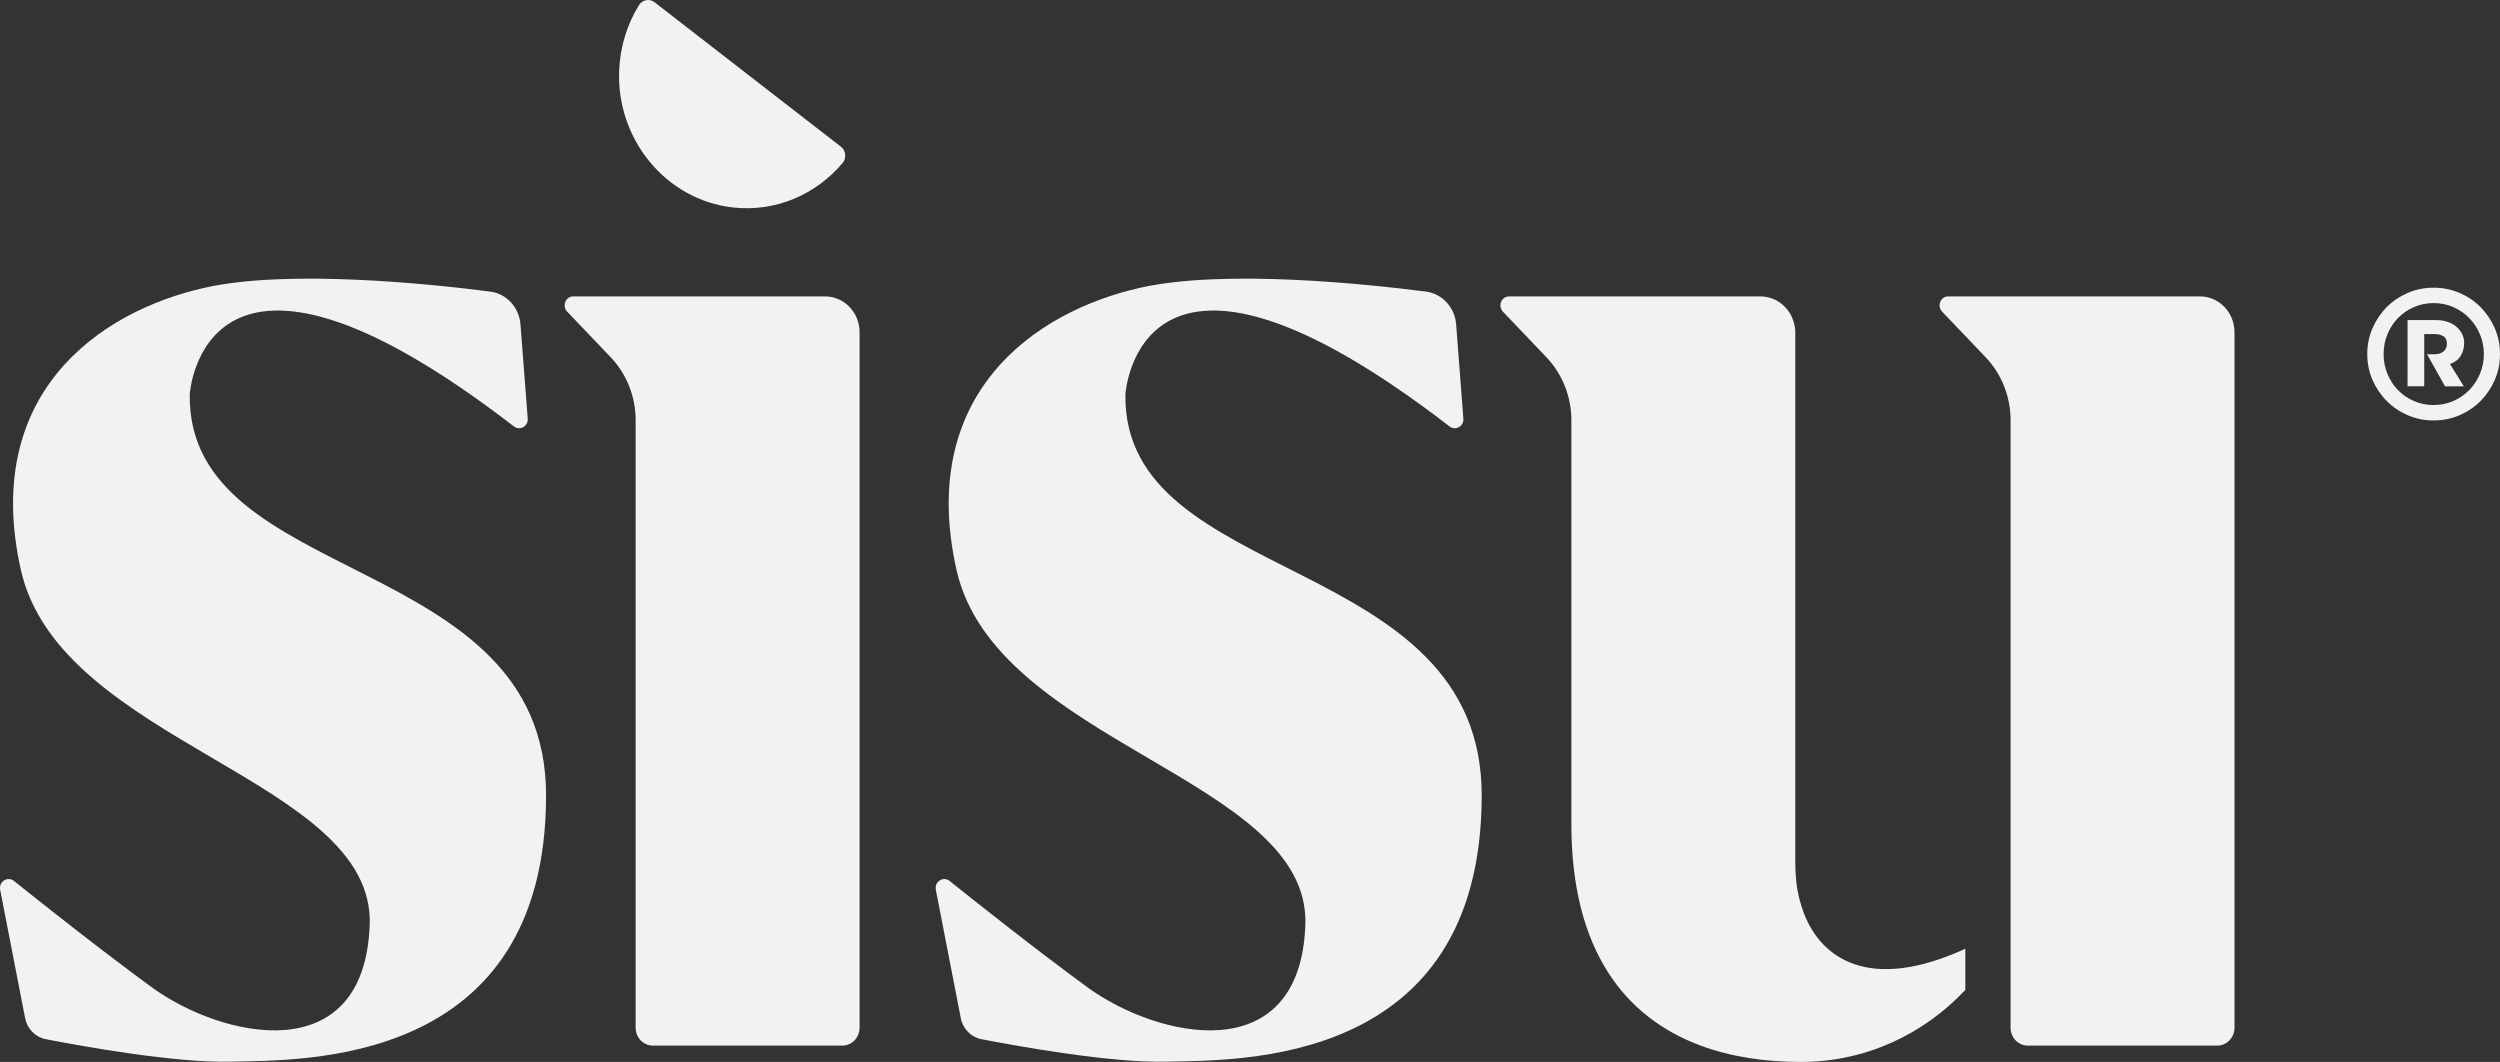
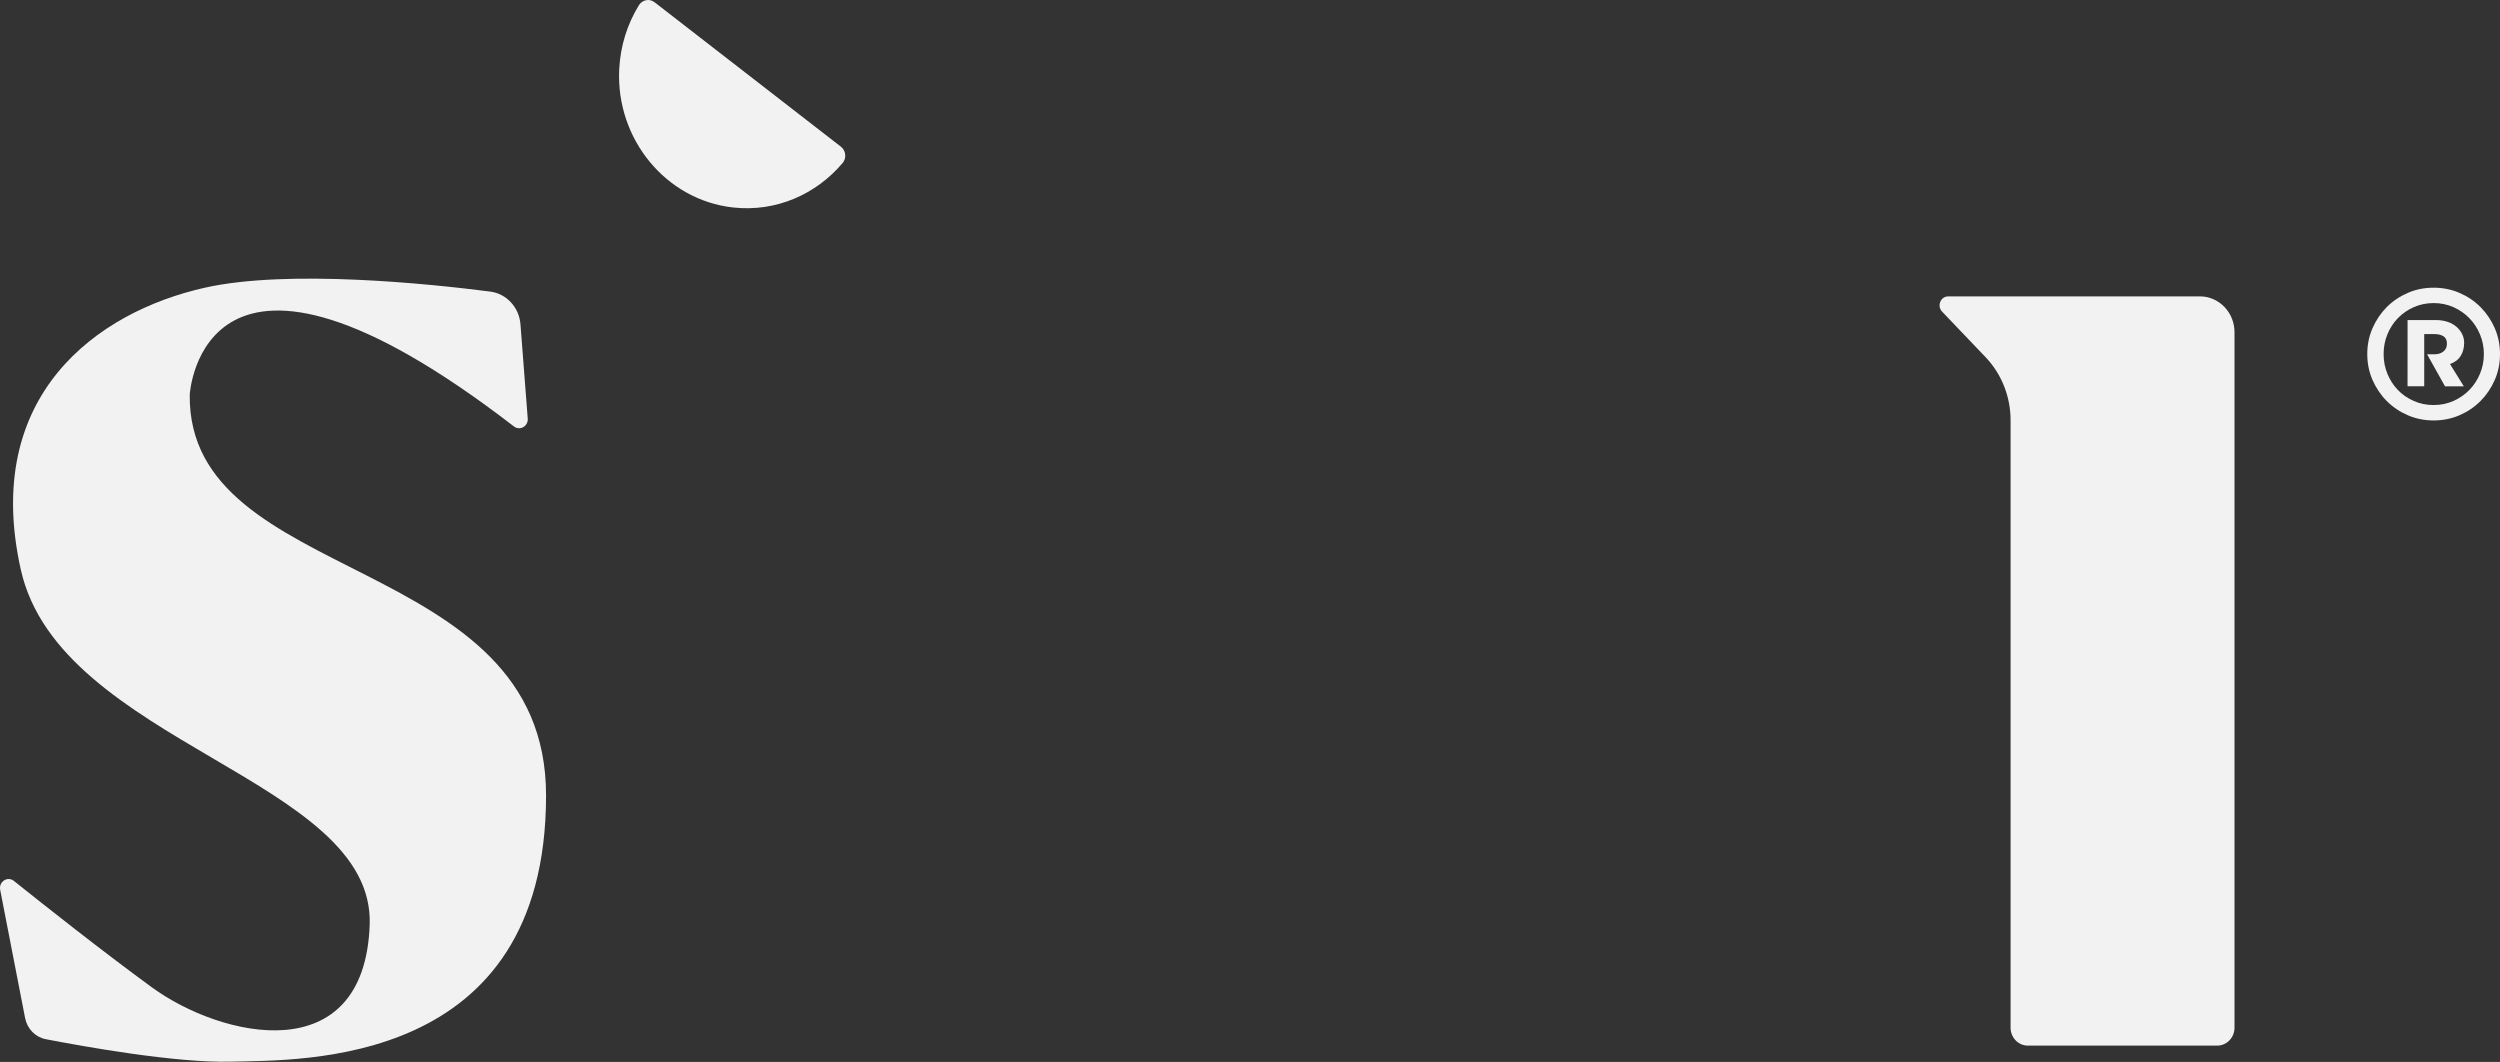
<svg xmlns="http://www.w3.org/2000/svg" width="113" height="48" viewBox="0 0 113 48" fill="none">
  <rect x="0" y="0" width="113" height="48" fill="#333333" stroke="none" />
  <path d="M88.061 13.396C87.713 13.396 87.539 13.831 87.783 14.086L89.749 16.145C90.472 16.904 90.878 17.927 90.878 18.994V46.452C90.878 46.899 91.228 47.262 91.66 47.262H100.218C100.65 47.262 101 46.899 101 46.452V15.017C101 14.122 100.3 13.396 99.436 13.396H88.061Z" fill="#F2F2F2" />
-   <path d="M25.914 13.396C25.566 13.396 25.392 13.831 25.636 14.086L27.602 16.145C28.325 16.904 28.731 17.927 28.731 18.994V46.452C28.731 46.899 29.081 47.262 29.513 47.262H38.071C38.503 47.262 38.853 46.899 38.853 46.452V15.017C38.853 14.122 38.153 13.396 37.289 13.396H25.914Z" fill="#F2F2F2" />
-   <path d="M81.563 41.35C81.472 41.121 81.398 40.886 81.338 40.652C81.196 40.106 81.147 39.539 81.147 38.974V15.017C81.147 14.854 81.117 14.699 81.073 14.551C80.982 14.236 80.802 13.965 80.563 13.763C80.543 13.747 80.525 13.729 80.505 13.714C80.463 13.681 80.419 13.654 80.374 13.627C80.336 13.603 80.297 13.58 80.257 13.56C80.218 13.541 80.179 13.523 80.138 13.507C80.084 13.486 80.028 13.469 79.971 13.453C79.938 13.444 79.906 13.434 79.873 13.427C79.779 13.409 79.683 13.397 79.584 13.397H68.21C67.95 13.397 67.787 13.64 67.823 13.869C67.826 13.882 67.832 13.895 67.835 13.909C67.852 13.973 67.88 14.034 67.932 14.088L69.897 16.147C70.621 16.906 71.026 17.929 71.026 18.996V37.245C71.026 42.915 73.413 45.981 76.875 47.264C78.244 47.771 79.781 48 81.404 48C84.319 48 86.949 46.751 88.833 44.745V42.884C84.422 44.903 82.315 43.24 81.565 41.35H81.563Z" fill="#F2F2F2" />
-   <path d="M66.144 18.918L65.817 14.659C65.758 13.892 65.185 13.274 64.448 13.179C61.739 12.831 55.325 12.158 51.551 13.004C46.673 14.097 41.47 17.874 43.232 25.75C44.995 33.625 59.242 35.192 59.002 41.805C58.761 48.417 52.293 46.918 49.152 44.625C46.898 42.979 44.24 40.873 42.921 39.818C42.635 39.588 42.228 39.852 42.3 40.219L43.427 46.017C43.521 46.502 43.889 46.88 44.359 46.971C46.076 47.304 50.238 48.051 52.716 47.987C55.897 47.904 66.967 48.264 66.973 35.956C66.978 24.908 50.757 26.551 50.868 17.835C50.868 17.835 51.403 8.396 65.522 19.276C65.791 19.483 66.171 19.265 66.145 18.919L66.144 18.918Z" fill="#F2F2F2" />
  <path d="M23.853 18.918L23.525 14.659C23.466 13.892 22.894 13.274 22.157 13.179C19.448 12.831 13.034 12.158 9.26 13.004C4.382 14.097 -0.822 17.874 0.941 25.75C2.703 33.625 16.951 35.192 16.71 41.805C16.47 48.417 10.001 46.918 6.861 44.625C4.606 42.979 1.948 40.873 0.629 39.818C0.343 39.588 -0.063 39.852 0.008 40.219L1.135 46.017C1.23 46.502 1.598 46.88 2.068 46.971C3.785 47.304 7.947 48.051 10.425 47.987C13.605 47.904 24.676 48.264 24.682 35.956C24.687 24.908 8.465 26.551 8.576 17.835C8.576 17.835 9.112 8.396 23.231 19.276C23.5 19.483 23.88 19.265 23.854 18.919L23.853 18.918Z" fill="#F2F2F2" />
  <path d="M28.877 0.238C28.36 1.081 28.038 2.071 27.988 3.146C27.84 6.295 30.108 9.043 33.134 9.378C35.086 9.594 36.896 8.777 38.087 7.367C38.274 7.146 38.235 6.806 38.009 6.63L29.585 0.101C29.356 -0.077 29.03 -0.012 28.877 0.238Z" fill="#F2F2F2" />
  <path d="M110 19.004C109.583 19.004 109.192 18.925 108.829 18.768C108.465 18.61 108.149 18.396 107.879 18.124C107.609 17.852 107.395 17.535 107.237 17.172C107.079 16.81 107.001 16.42 107.001 16.004C107.001 15.588 107.079 15.199 107.237 14.836C107.395 14.473 107.609 14.155 107.879 13.883C108.15 13.611 108.466 13.397 108.829 13.24C109.193 13.082 109.583 13.004 110 13.004C110.418 13.004 110.808 13.083 111.171 13.24C111.535 13.397 111.852 13.611 112.122 13.883C112.391 14.155 112.606 14.473 112.764 14.836C112.921 15.199 113 15.588 113 16.004C113 16.42 112.921 16.809 112.764 17.172C112.606 17.535 112.391 17.852 112.122 18.124C111.852 18.396 111.535 18.61 111.171 18.768C110.808 18.925 110.418 19.004 110 19.004ZM110 18.308C110.321 18.308 110.619 18.247 110.895 18.124C111.17 18.001 111.409 17.836 111.613 17.628C111.816 17.42 111.977 17.176 112.094 16.896C112.212 16.616 112.271 16.319 112.271 16.004C112.271 15.689 112.212 15.392 112.094 15.111C111.976 14.831 111.816 14.587 111.613 14.38C111.41 14.172 111.171 14.006 110.895 13.883C110.619 13.761 110.321 13.699 110 13.699C109.679 13.699 109.38 13.761 109.102 13.883C108.824 14.006 108.585 14.172 108.384 14.38C108.183 14.587 108.026 14.831 107.911 15.111C107.796 15.392 107.739 15.689 107.739 16.004C107.739 16.319 107.796 16.616 107.911 16.896C108.026 17.176 108.184 17.42 108.384 17.628C108.584 17.836 108.823 18.001 109.102 18.124C109.38 18.247 109.679 18.308 110 18.308ZM108.822 14.467H110.105C110.303 14.467 110.482 14.496 110.642 14.552C110.803 14.608 110.937 14.684 111.043 14.78C111.15 14.876 111.233 14.985 111.292 15.108C111.351 15.23 111.38 15.358 111.38 15.492C111.38 15.716 111.329 15.914 111.224 16.084C111.12 16.255 110.958 16.378 110.739 16.453L111.364 17.461H110.514L109.704 16.013H110.049C110.203 16.013 110.335 15.971 110.441 15.888C110.548 15.806 110.602 15.687 110.602 15.532C110.602 15.377 110.547 15.26 110.438 15.196C110.328 15.131 110.195 15.1 110.04 15.1H109.575V17.46H108.821L108.822 14.467Z" fill="#F2F2F2" />
</svg>